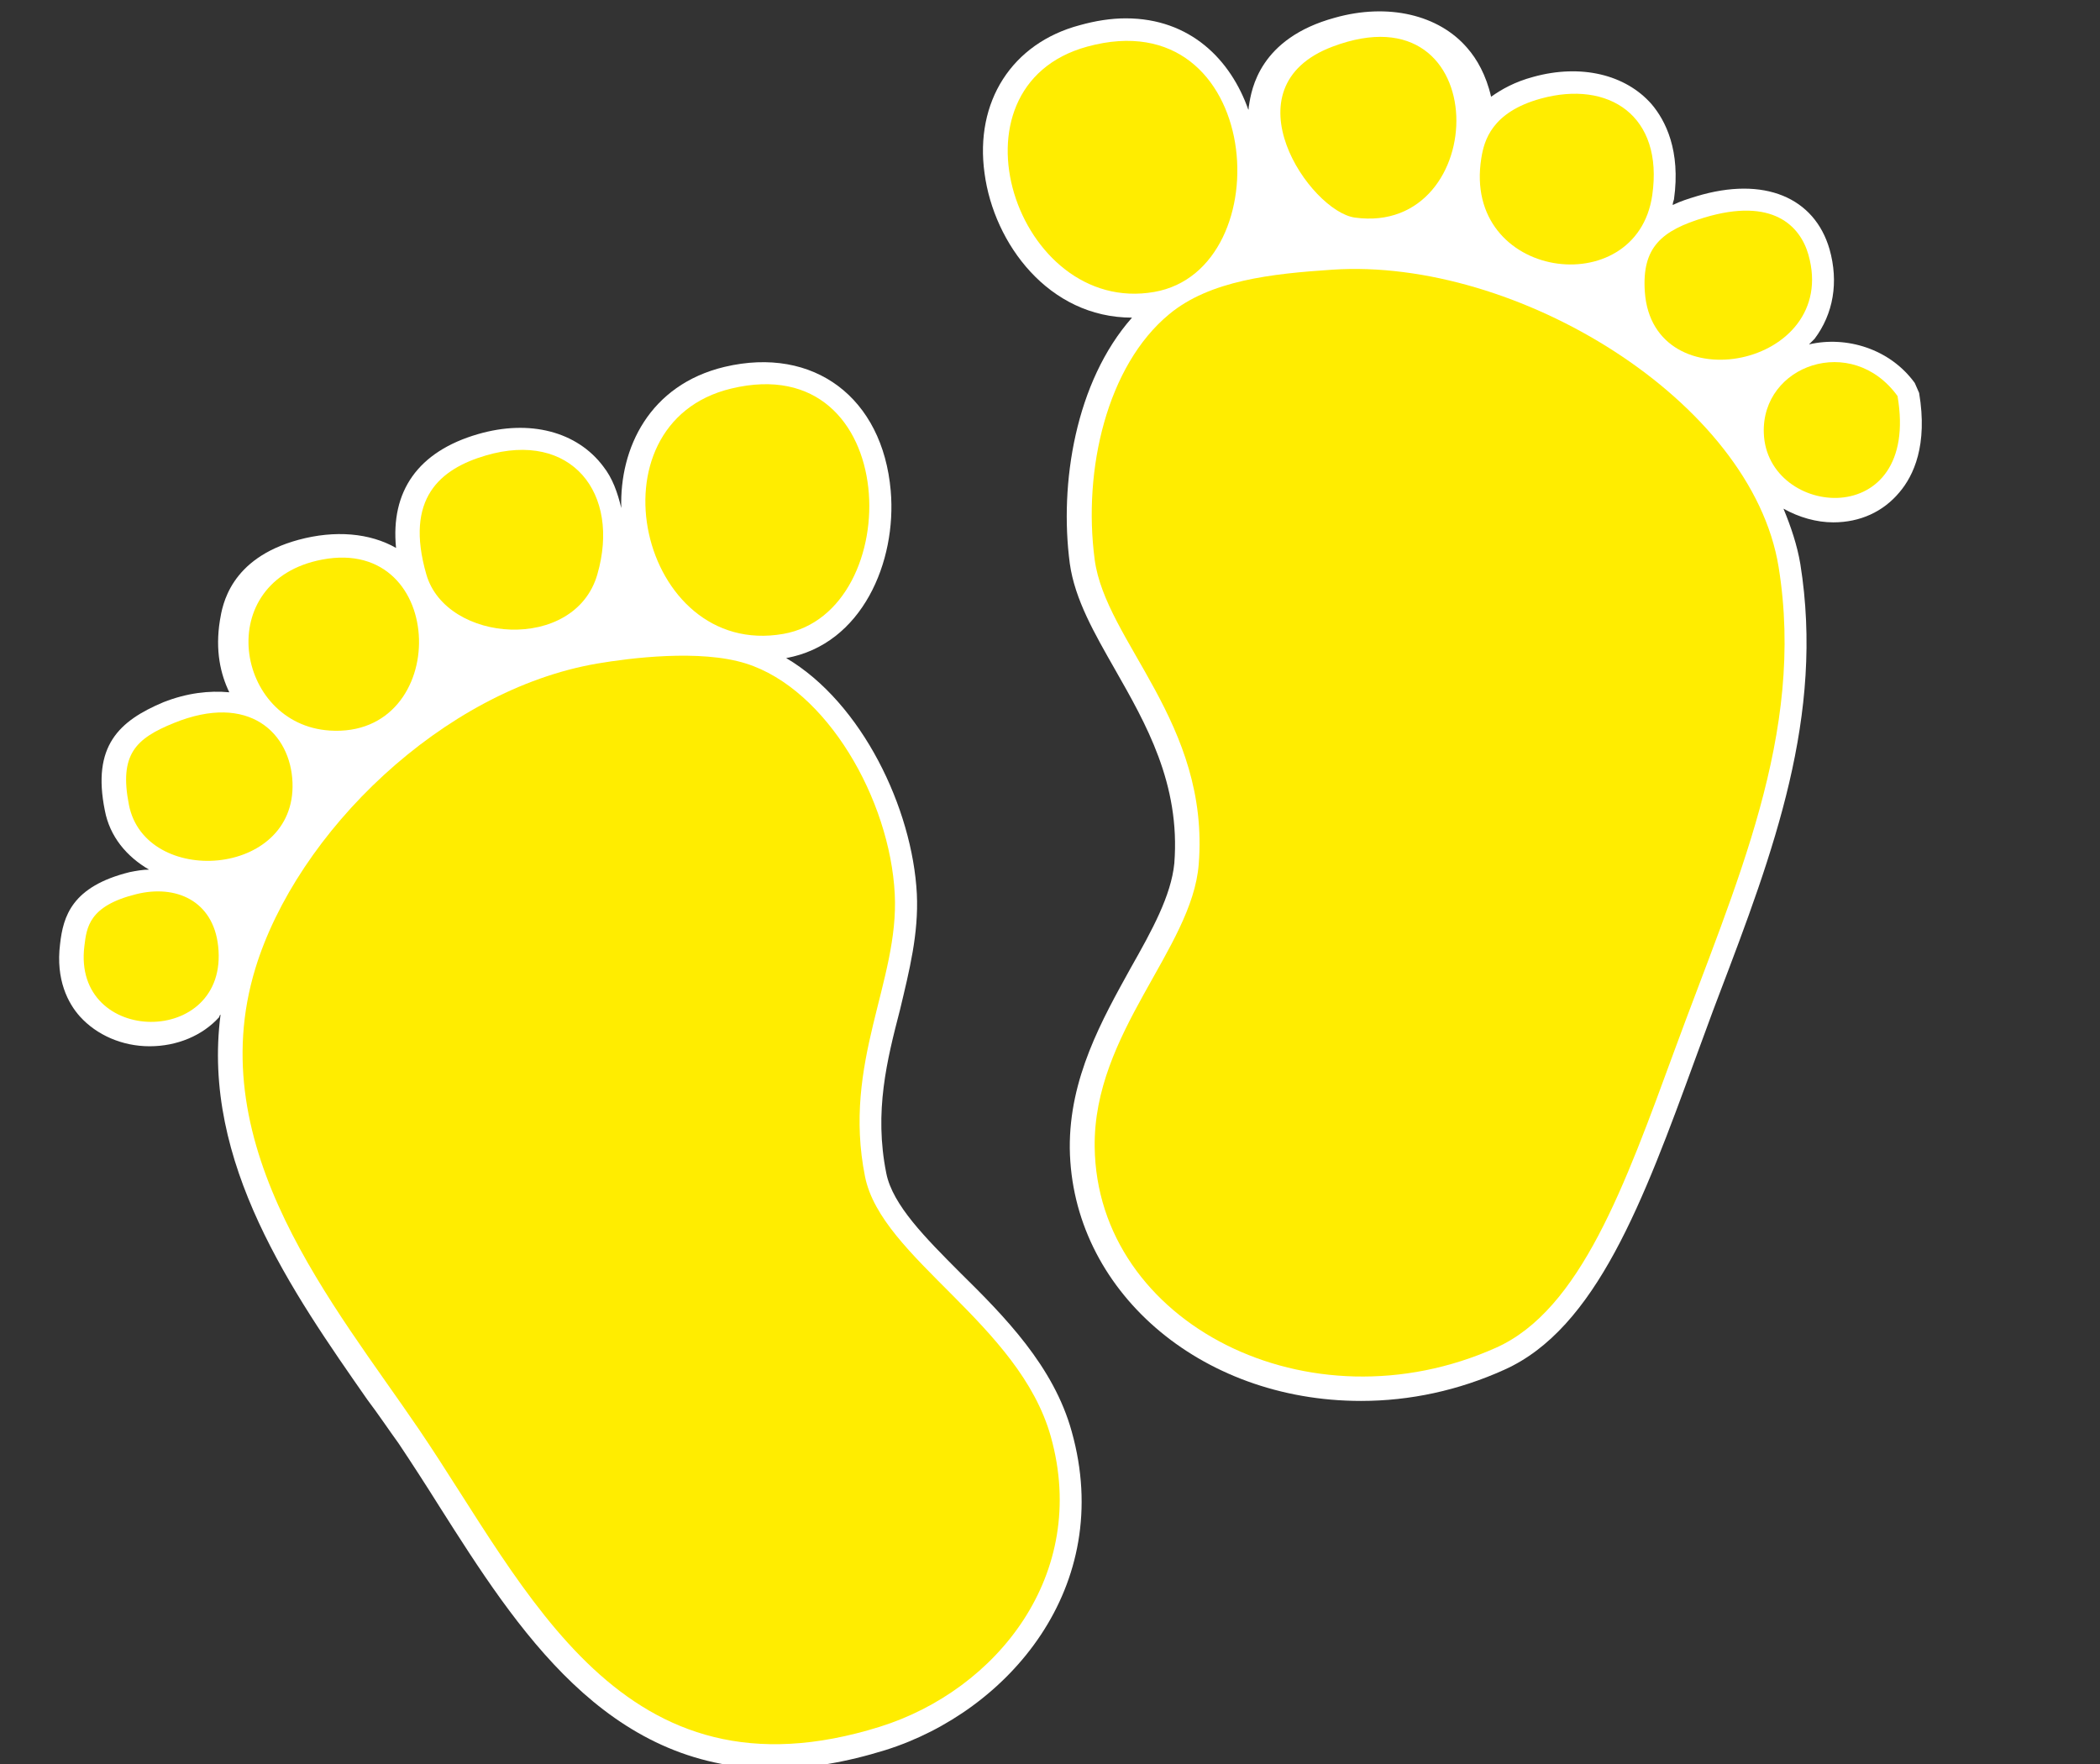
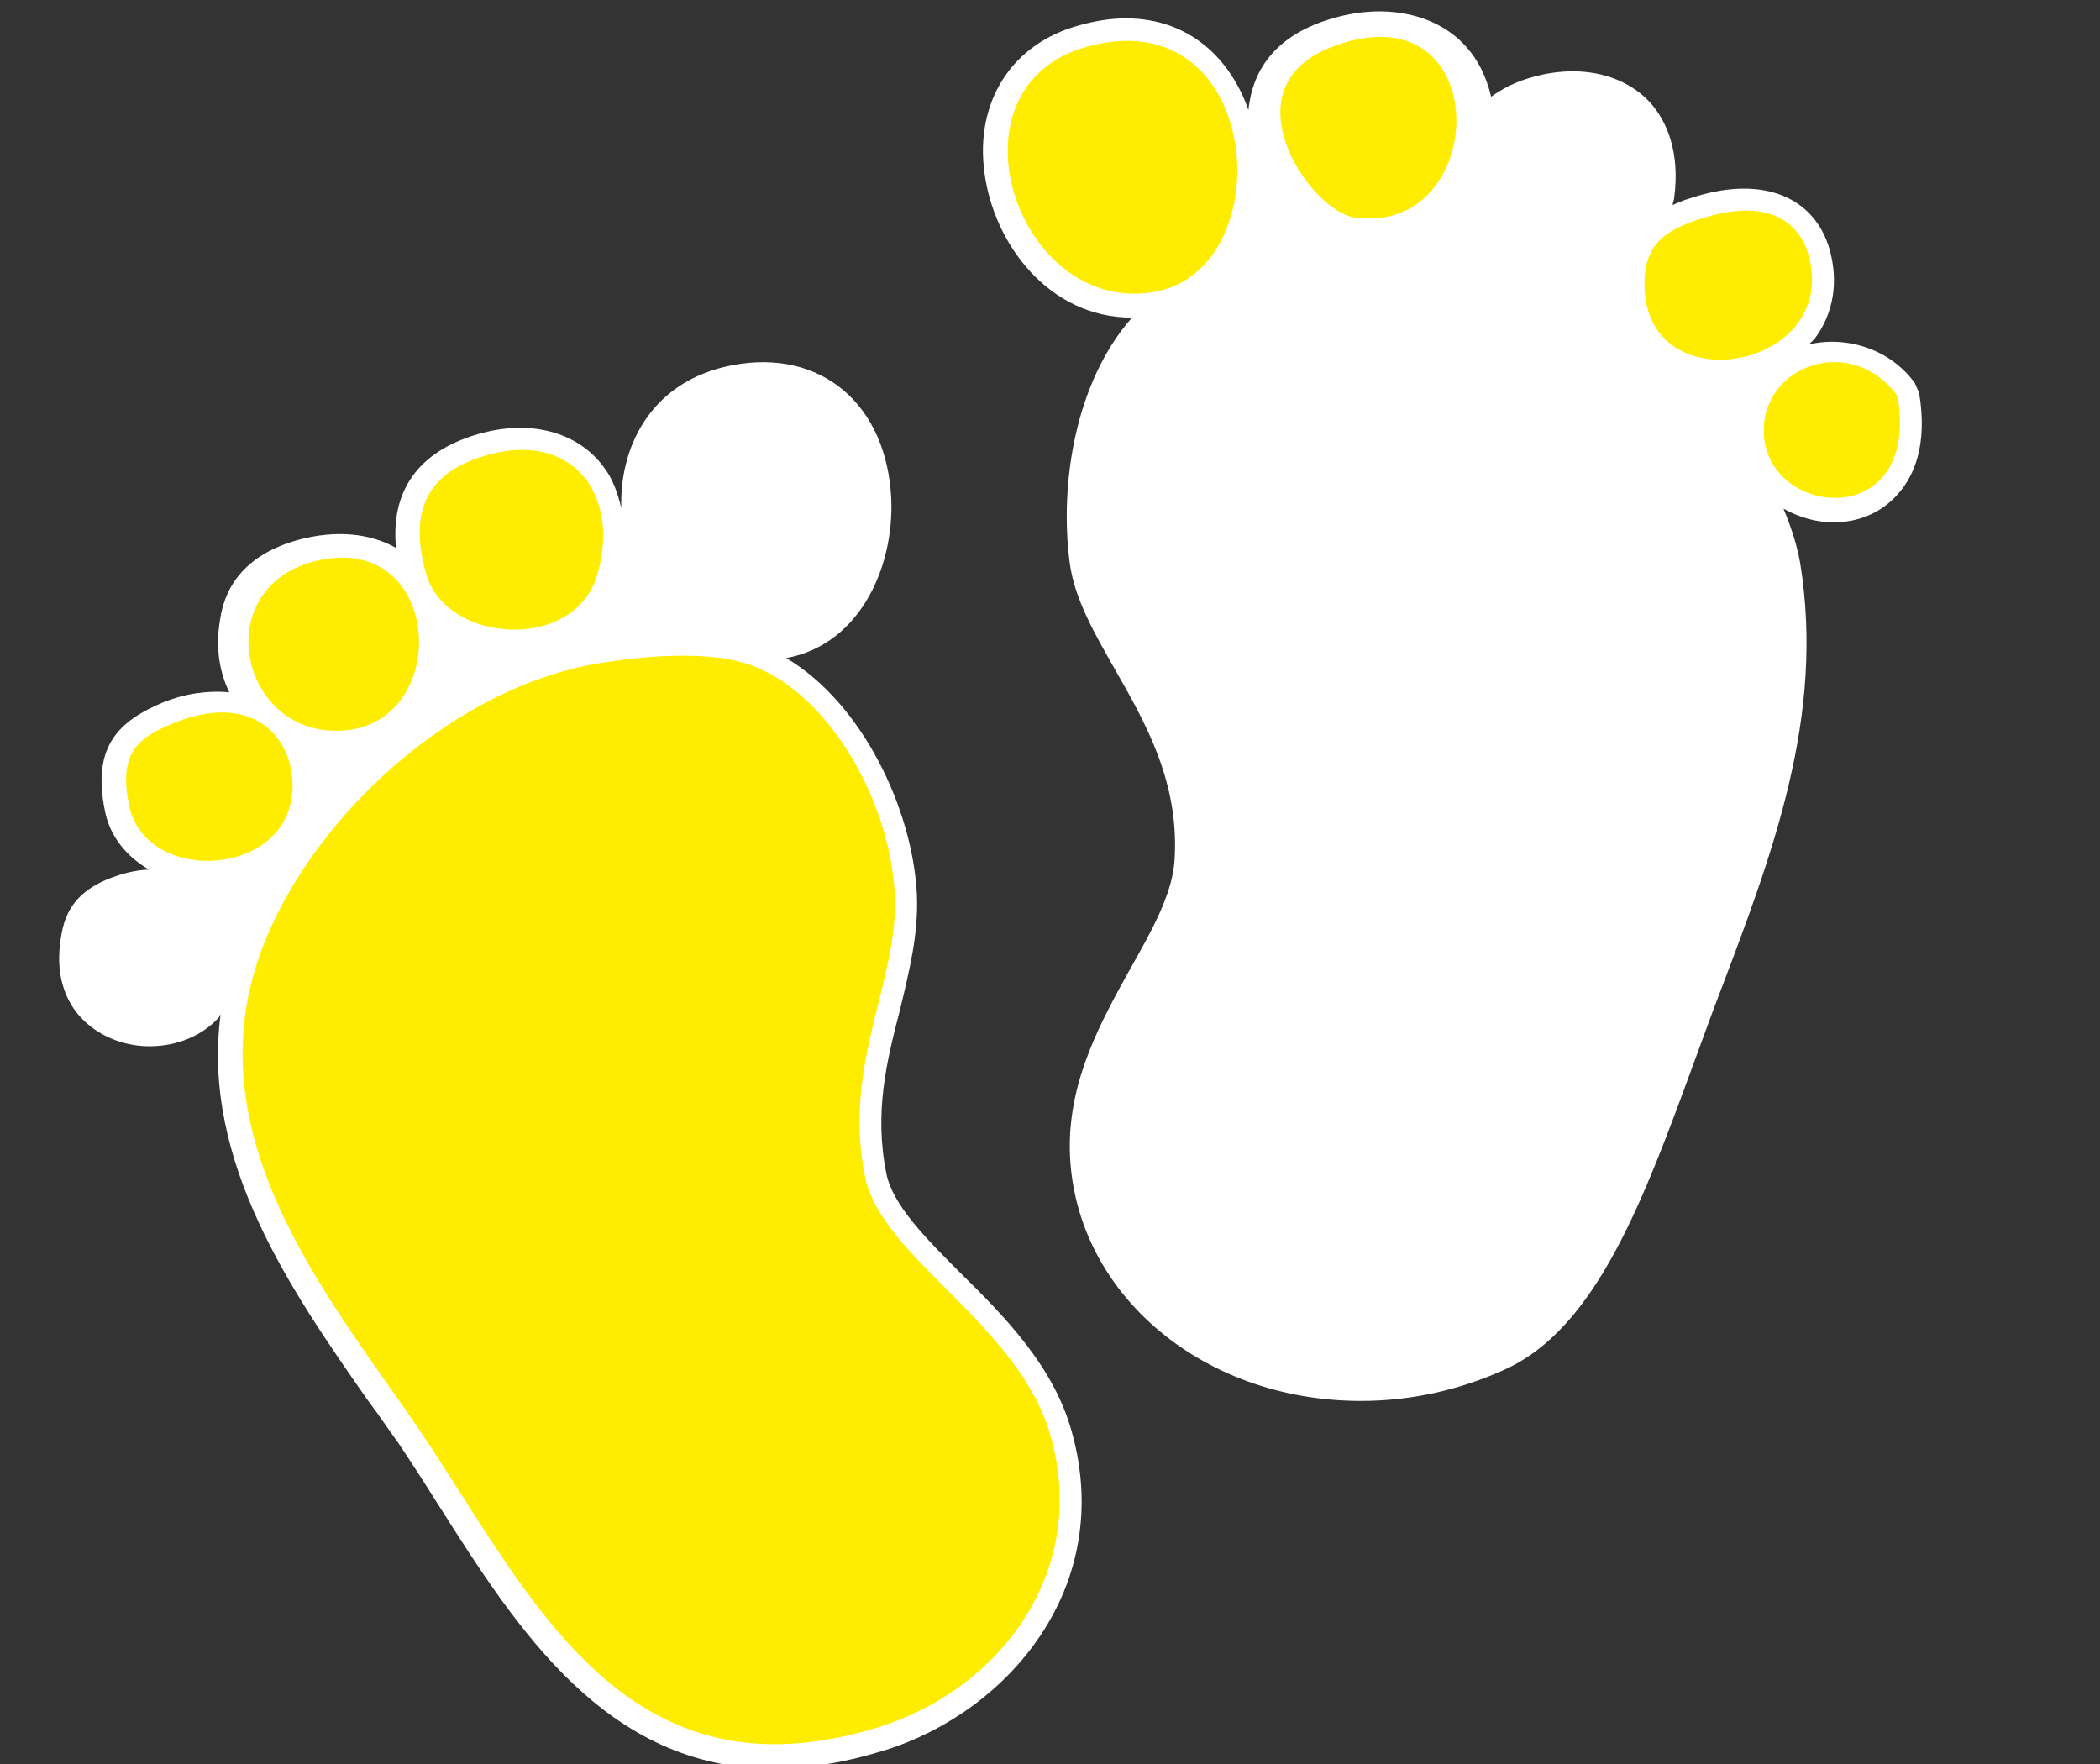
<svg xmlns="http://www.w3.org/2000/svg" version="1.1" id="Ebene_1" x="0px" y="0px" width="33.75px" height="28.35px" viewBox="0 0 33.75 28.35" enable-background="new 0 0 33.75 28.35" xml:space="preserve">
  <rect x="0" y="0" width="33.75" height="28.35" fill="#333333" stroke="none" />
  <g>
    <path fill="#FFFFFF" d="M30.524,7.915c-0.26,0.31-0.63,0.48-1.06,0.48c-0.271,0-0.551-0.08-0.801-0.22   c0.12,0.29,0.221,0.59,0.271,0.89c0.39,2.44-0.43,4.62-1.31,6.931c-0.131,0.34-0.25,0.68-0.381,1.029   c-0.83,2.271-1.59,4.33-3.069,4.99c-0.73,0.33-1.511,0.5-2.3,0.5c-2.601,0-4.65-1.79-4.681-4.06c-0.01-1.131,0.521-2.07,0.98-2.9   c0.34-0.6,0.649-1.16,0.7-1.68c0.1-1.28-0.461-2.25-0.95-3.11c-0.33-0.58-0.65-1.13-0.73-1.71c-0.17-1.28,0.09-2.92,1-3.95   c-1.34,0-2.22-1.19-2.37-2.32c-0.16-1.15,0.44-2.09,1.53-2.38c0.25-0.07,0.5-0.11,0.74-0.11c1.04,0,1.689,0.67,1.97,1.47   c0.01-0.02,0-0.04,0.01-0.07c0.04-0.26,0.17-1.08,1.38-1.41c0.851-0.24,1.671-0.05,2.131,0.49c0.149,0.17,0.3,0.43,0.38,0.78   c0.17-0.12,0.38-0.24,0.68-0.32c0.76-0.21,1.48-0.04,1.9,0.44c0.22,0.26,0.47,0.74,0.359,1.53c-0.01,0.03-0.02,0.06-0.02,0.09   c0.12-0.06,0.25-0.1,0.38-0.14c1.09-0.33,1.899,0.02,2.14,0.85c0.15,0.53,0.061,1.04-0.24,1.44c-0.029,0.03-0.06,0.06-0.09,0.09   c0.601-0.14,1.301,0.07,1.7,0.62l0.07,0.16C30.984,7.155,30.755,7.645,30.524,7.915z" />
    <path fill="#FFFFFF" d="M14.234,28.125c-0.64,0.199-1.24,0.3-1.8,0.3c-2.69,0-4.12-2.24-5.37-4.21   c-0.22-0.351-0.439-0.69-0.66-1.021c-0.16-0.22-0.319-0.46-0.5-0.699c-1.2-1.721-2.67-3.811-2.359-6.19   c-0.011,0.01-0.021,0.02-0.021,0.04c-0.27,0.3-0.68,0.47-1.12,0.47c-0.439,0-0.85-0.18-1.12-0.479   c-0.189-0.21-0.39-0.59-0.319-1.16c0.05-0.45,0.189-0.93,1.12-1.16c0.1-0.02,0.21-0.04,0.31-0.04c-0.36-0.21-0.63-0.53-0.71-0.95   c-0.21-1.04,0.229-1.44,0.94-1.74c0.38-0.15,0.739-0.19,1.06-0.16c-0.14-0.29-0.23-0.67-0.15-1.16c0.04-0.24,0.16-0.99,1.261-1.29   c0.59-0.16,1.149-0.11,1.569,0.13c-0.09-0.91,0.351-1.55,1.32-1.83c0.83-0.24,1.59-0.04,2.01,0.52c0.15,0.19,0.23,0.42,0.29,0.67   c-0.03-0.96,0.45-1.98,1.66-2.27c1.44-0.34,2.54,0.5,2.67,1.99c0.1,1.14-0.46,2.47-1.68,2.69c1.22,0.72,2.029,2.42,2.1,3.79   c0.03,0.641-0.12,1.23-0.27,1.86c-0.21,0.81-0.42,1.64-0.221,2.63c0.101,0.51,0.631,1.04,1.19,1.601c0.71,0.699,1.5,1.5,1.79,2.55   C17.925,25.505,16.204,27.505,14.234,28.125z" />
  </g>
  <path fill="#FFED00" d="M17.474,0.749c-2.356,0.645-1.137,4.329,1.076,3.943C20.614,4.332,20.31-0.026,17.474,0.749z" />
  <path fill="#FFED00" d="M21.417,0.749c-1.732,0.653-0.362,2.649,0.358,2.748C23.97,3.797,24.045-0.241,21.417,0.749z" />
-   <path fill="#FFED00" d="M24.762,1.585c-0.787,0.217-0.91,0.674-0.955,0.956c-0.315,1.96,2.496,2.336,2.747,0.597  C26.739,1.856,25.852,1.285,24.762,1.585z" />
  <path fill="#FFED00" d="M27.391,3.497c-0.683,0.206-1.007,0.473-0.956,1.195c0.126,1.799,3.141,1.209,2.629-0.598  C28.932,3.631,28.49,3.166,27.391,3.497z" />
-   <path fill="#FFED00" d="M17.593,8.993c0.176,1.322,1.853,2.625,1.672,4.899c-0.107,1.356-1.695,2.704-1.672,4.54  c0.035,2.84,3.449,4.572,6.452,3.227c1.354-0.607,2.068-2.6,2.867-4.779c0.982-2.679,2.107-5.079,1.673-7.767  c-0.432-2.672-4.213-4.975-7.168-4.779c-0.98,0.065-1.972,0.172-2.628,0.717C17.793,5.875,17.401,7.547,17.593,8.993z" />
  <path fill="#FFED00" d="M28.347,6.962c0.05,1.369,2.525,1.595,2.149-0.597C29.763,5.352,28.306,5.865,28.347,6.962z" />
-   <path fill="#FFED00" d="M12.587,10.188c1.998-0.348,1.928-4.608-0.836-3.943C9.418,6.806,10.28,10.59,12.587,10.188z" />
  <path fill="#FFED00" d="M9.6,9.232C9.978,7.924,9.18,6.917,7.808,7.32c-0.732,0.215-1.31,0.686-0.956,1.912  C7.171,10.34,9.238,10.488,9.6,9.232z" />
  <path fill="#FFED00" d="M5.179,8.993c-1.782,0.337-1.401,2.65,0.12,2.748C7.255,11.868,7.209,8.609,5.179,8.993z" />
  <path fill="#FFED00" d="M4.104,15.564c-0.882,2.891,1.279,5.42,2.629,7.408c1.755,2.584,3.248,6.08,7.408,4.779  c1.877-0.588,3.367-2.445,2.748-4.66c-0.507-1.816-2.724-2.867-2.987-4.182c-0.368-1.84,0.55-3.135,0.478-4.541  c-0.078-1.521-1.092-3.294-2.39-3.704c-0.74-0.234-1.876-0.087-2.39,0C7.114,11.089,4.77,13.383,4.104,15.564z" />
  <path fill="#FFED00" d="M4.701,12.578c-0.029-0.79-0.693-1.454-1.912-0.956c-0.607,0.248-0.877,0.501-0.717,1.313  C2.333,14.259,4.758,14.108,4.701,12.578z" />
-   <path fill="#FFED00" d="M3.506,15.205c-0.08-0.732-0.682-0.992-1.314-0.835c-0.768,0.189-0.799,0.538-0.836,0.835  C1.156,16.816,3.684,16.842,3.506,15.205z" />
</svg>